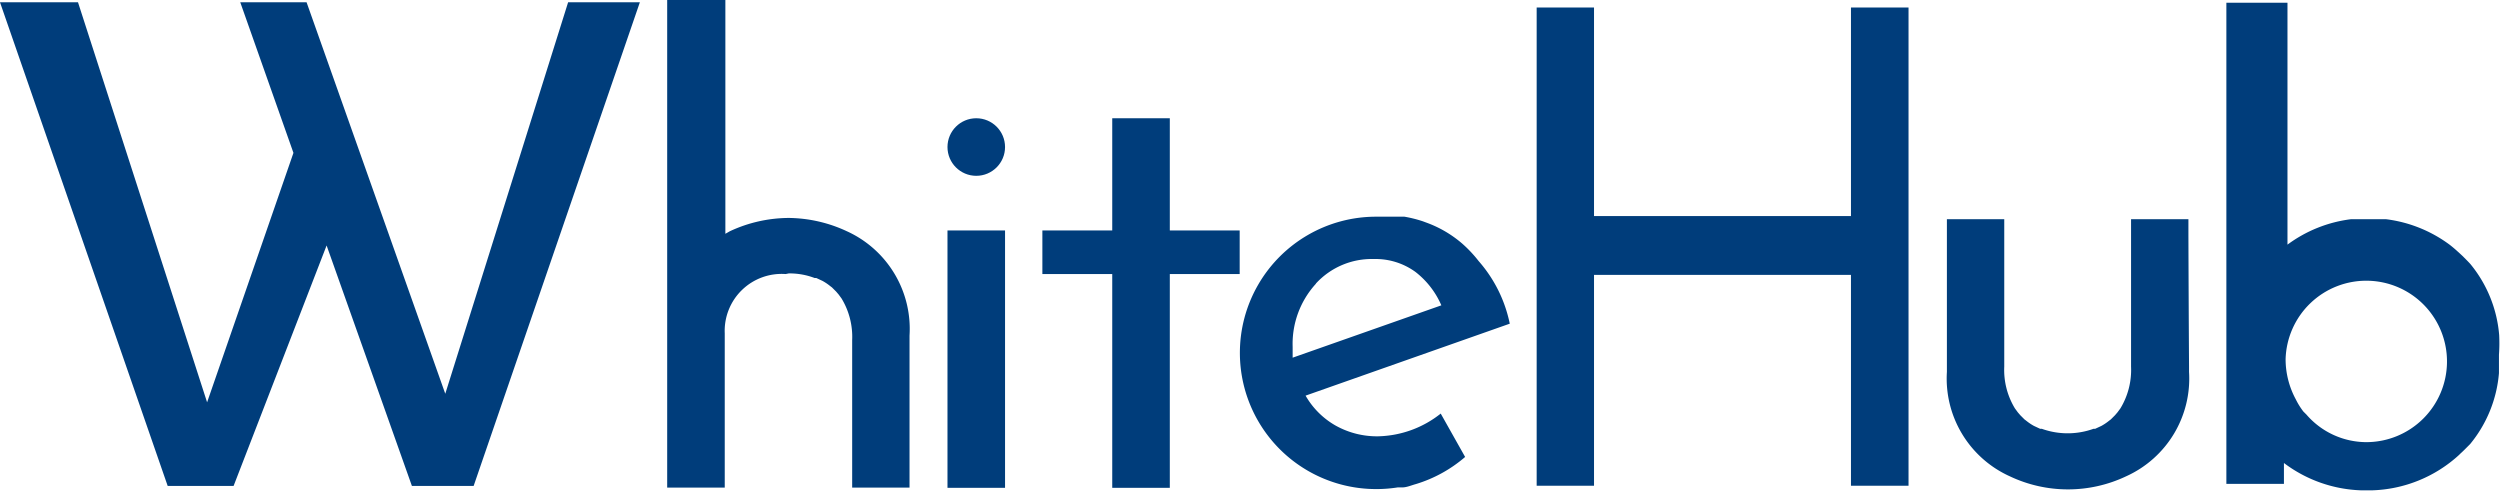
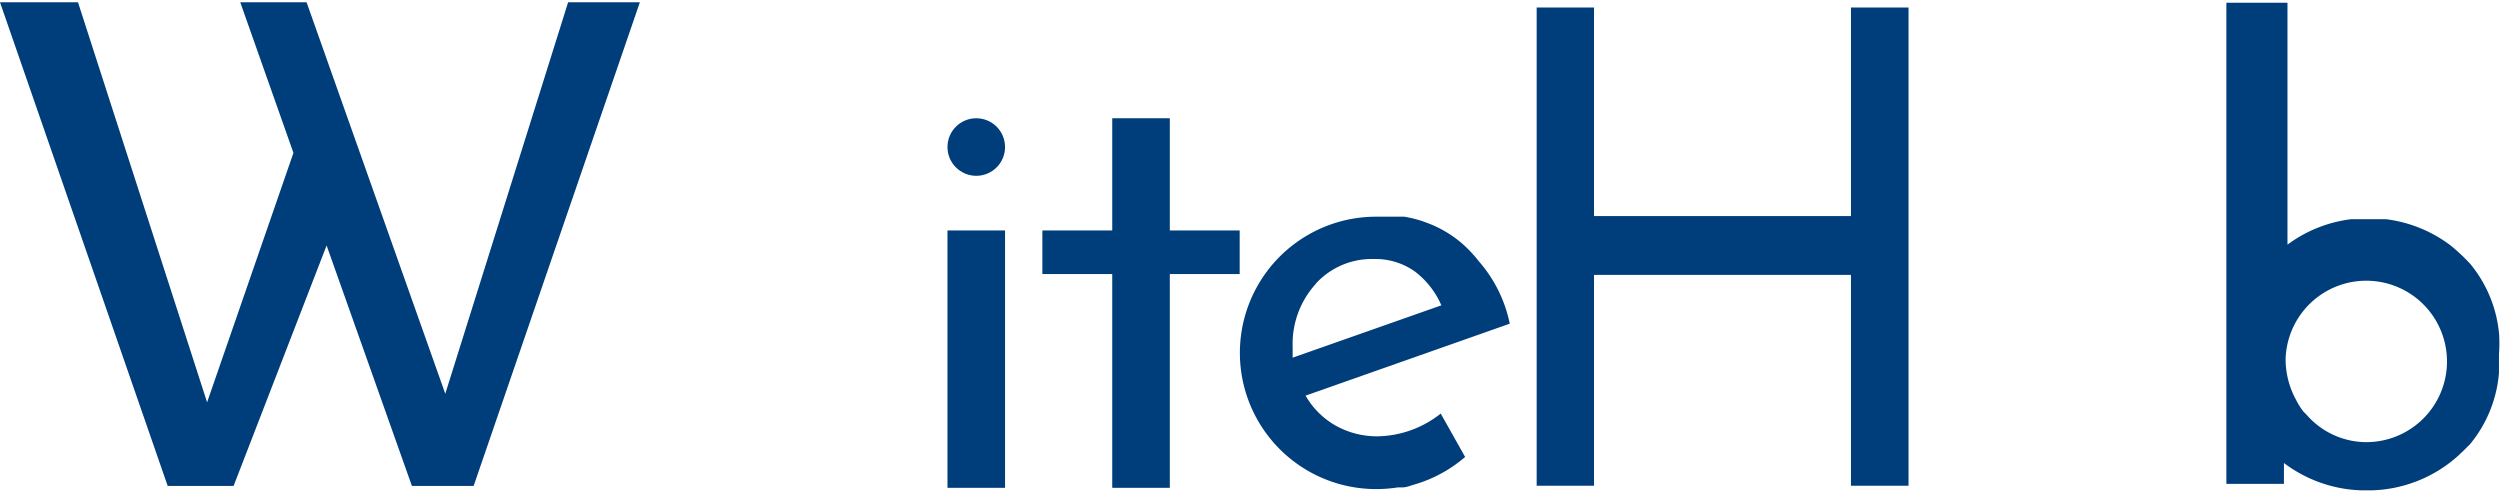
<svg xmlns="http://www.w3.org/2000/svg" id="Layer_1" data-name="Layer 1" viewBox="0 0 119.87 23.53">
  <defs>
    <style>.cls-1{fill:#003d7b;}</style>
  </defs>
  <title>whitehub</title>
  <polygon class="cls-1" points="11.2 23.3 15.66 11.77 19.75 23.3 22.71 23.3 30.68 0.11 27.24 0.11 21.35 18.88 14.7 0.11 11.52 0.11 14.07 7.33 9.93 19.29 3.74 0.11 0 0.11 8.04 23.3 11.2 23.3" />
  <rect class="cls-1" x="45.43" y="11.05" width="2.76" height="12.34" />
  <circle class="cls-1" cx="46.81" cy="7.05" r="1.38" />
  <polygon class="cls-1" points="59.44 11.05 56.09 11.05 56.09 5.67 53.33 5.67 53.33 11.05 49.98 11.05 49.98 13.14 53.33 13.14 53.33 23.39 56.09 23.39 56.09 13.14 59.44 13.14 59.44 11.05" />
  <path class="cls-1" d="M626.78,292.53H624v10H611.68v-10h-2.75v22.93h2.75V305.35H624v10.11h2.76V292.53Z" transform="translate(-535.25 -292.17)" />
  <path class="cls-1" d="M655.08,308.23s0,0,0,0h0a6.15,6.15,0,0,0-1.38-3.4c-0.1-.11-0.2-0.21-0.3-0.31h0l-0.08-.08-0.24-.22c-0.12-.11-0.25-0.22-0.38-0.32l0,0a6.45,6.45,0,0,0-3.05-1.22h0l-0.54,0h-0.59l-0.54,0h0a6.45,6.45,0,0,0-3.05,1.22l0,0h0V292.3H642v23.07h2.76v-1a6.49,6.49,0,0,0,3.69,1.31H649a6.46,6.46,0,0,0,4.16-1.7l0.06-.06,0.17-.16h0c0.1-.1.2-0.2,0.3-0.3a6.15,6.15,0,0,0,1.38-3.4l0-.13c0-.25,0-0.5,0-0.75A7.68,7.68,0,0,0,655.08,308.23Zm-6.37,5.14a3.81,3.81,0,0,1-2.87-1.32l-0.15-.15a3.49,3.49,0,0,1-.36-0.58,4.06,4.06,0,0,1-.49-1.93A3.87,3.87,0,1,1,648.71,313.37Z" transform="translate(-535.25 -292.17)" />
-   <path class="cls-1" d="M640.18,303.38h0v-0.7h-2.75v7.07a3.55,3.55,0,0,1-.51,2l-0.14.19-0.12.14-0.2.2-0.08.06a2.51,2.51,0,0,1-.37.25l-0.3.14-0.08,0a3.67,3.67,0,0,1-2.48,0l-0.08,0-0.3-.14a2.51,2.51,0,0,1-.37-0.25l-0.08-.06-0.2-.2-0.12-.14-0.14-.19a3.55,3.55,0,0,1-.51-2v-7.07h-2.75v0.7h0q0,3.17,0,6.35s0,0,0,.07V310h0a5.14,5.14,0,0,0,3,5,6.51,6.51,0,0,0,5.61,0,5.14,5.14,0,0,0,3-5h0V309.8s0,0,0-.07Q640.19,306.56,640.18,303.38Z" transform="translate(-535.25 -292.17)" />
-   <path class="cls-1" d="M573.07,305.28a3.36,3.36,0,0,1,1.24.22l0.08,0,0.3,0.14a2.49,2.49,0,0,1,.37.25l0.08,0.06,0.2,0.2,0.12,0.14,0.14,0.19a3.55,3.55,0,0,1,.51,2v7.07h2.75v-0.7h0q0-3.17,0-6.35s0,0,0-.07v-0.17h0a5.14,5.14,0,0,0-3-5,6.73,6.73,0,0,0-2.8-.64h0a6.74,6.74,0,0,0-2.82.64l-0.21.12V292.17h-2.79v23.38H570v-0.83s0-.08,0-0.12v-3.45c0-1,0-2,0-3a2.73,2.73,0,0,1,2.92-2.84" transform="translate(-535.25 -292.17)" />
  <path class="cls-1" d="M601.34,313.09a4.06,4.06,0,0,1-2.06-.52,3.85,3.85,0,0,1-1.43-1.43l9.79-3.45a6.52,6.52,0,0,0-1.49-3,6.15,6.15,0,0,0-.79-0.84,5.5,5.5,0,0,0-1.7-1l-0.19-.07a6.06,6.06,0,0,0-.88-0.22l-0.19,0-0.42,0-0.31,0-0.29,0h-0.15a6.53,6.53,0,0,0,0,13.06h0.1a6.74,6.74,0,0,0,.94-0.08l0.22,0c0.21,0,.43-0.1.65-0.16a6.51,6.51,0,0,0,2.36-1.3L604.33,312A5,5,0,0,1,601.34,313.09Zm-3-7.32a3.63,3.63,0,0,1,2.78-1.18,3.25,3.25,0,0,1,2,.62,4.07,4.07,0,0,1,1.24,1.6l-7.13,2.51c0-.14,0-0.31,0-0.52A4.27,4.27,0,0,1,598.35,305.77Z" transform="translate(-535.25 -292.17)" />
</svg>